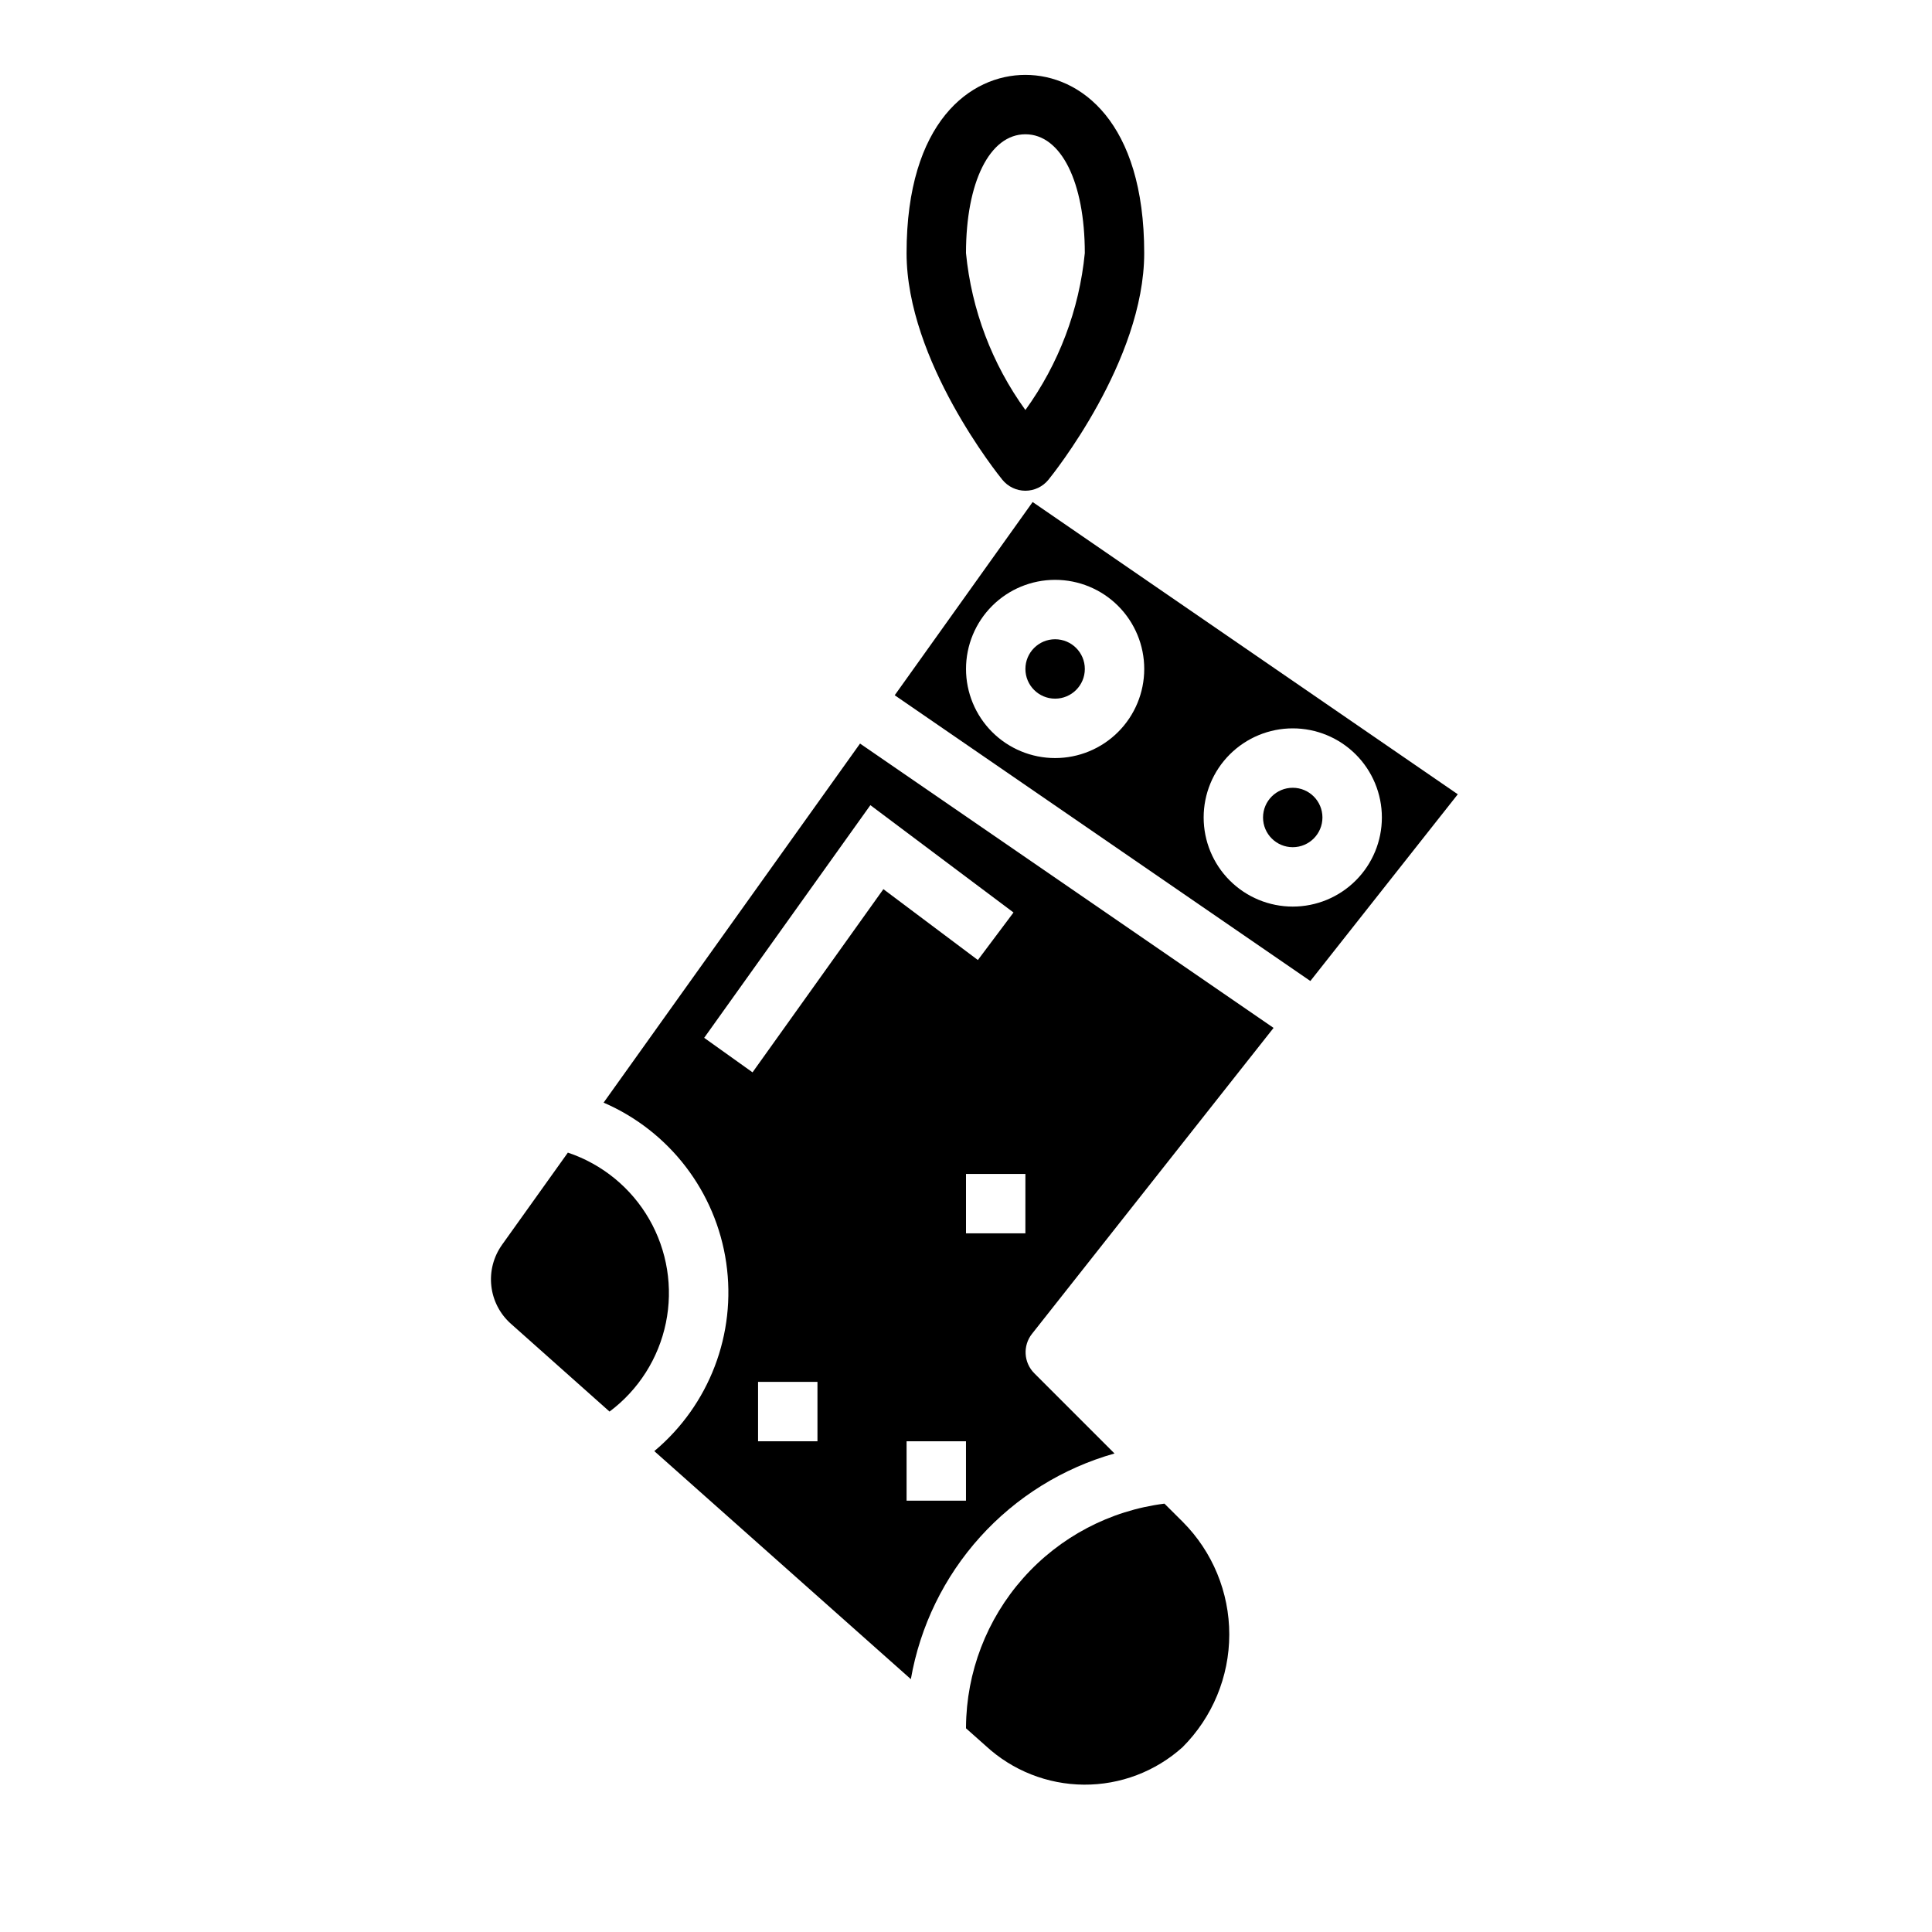
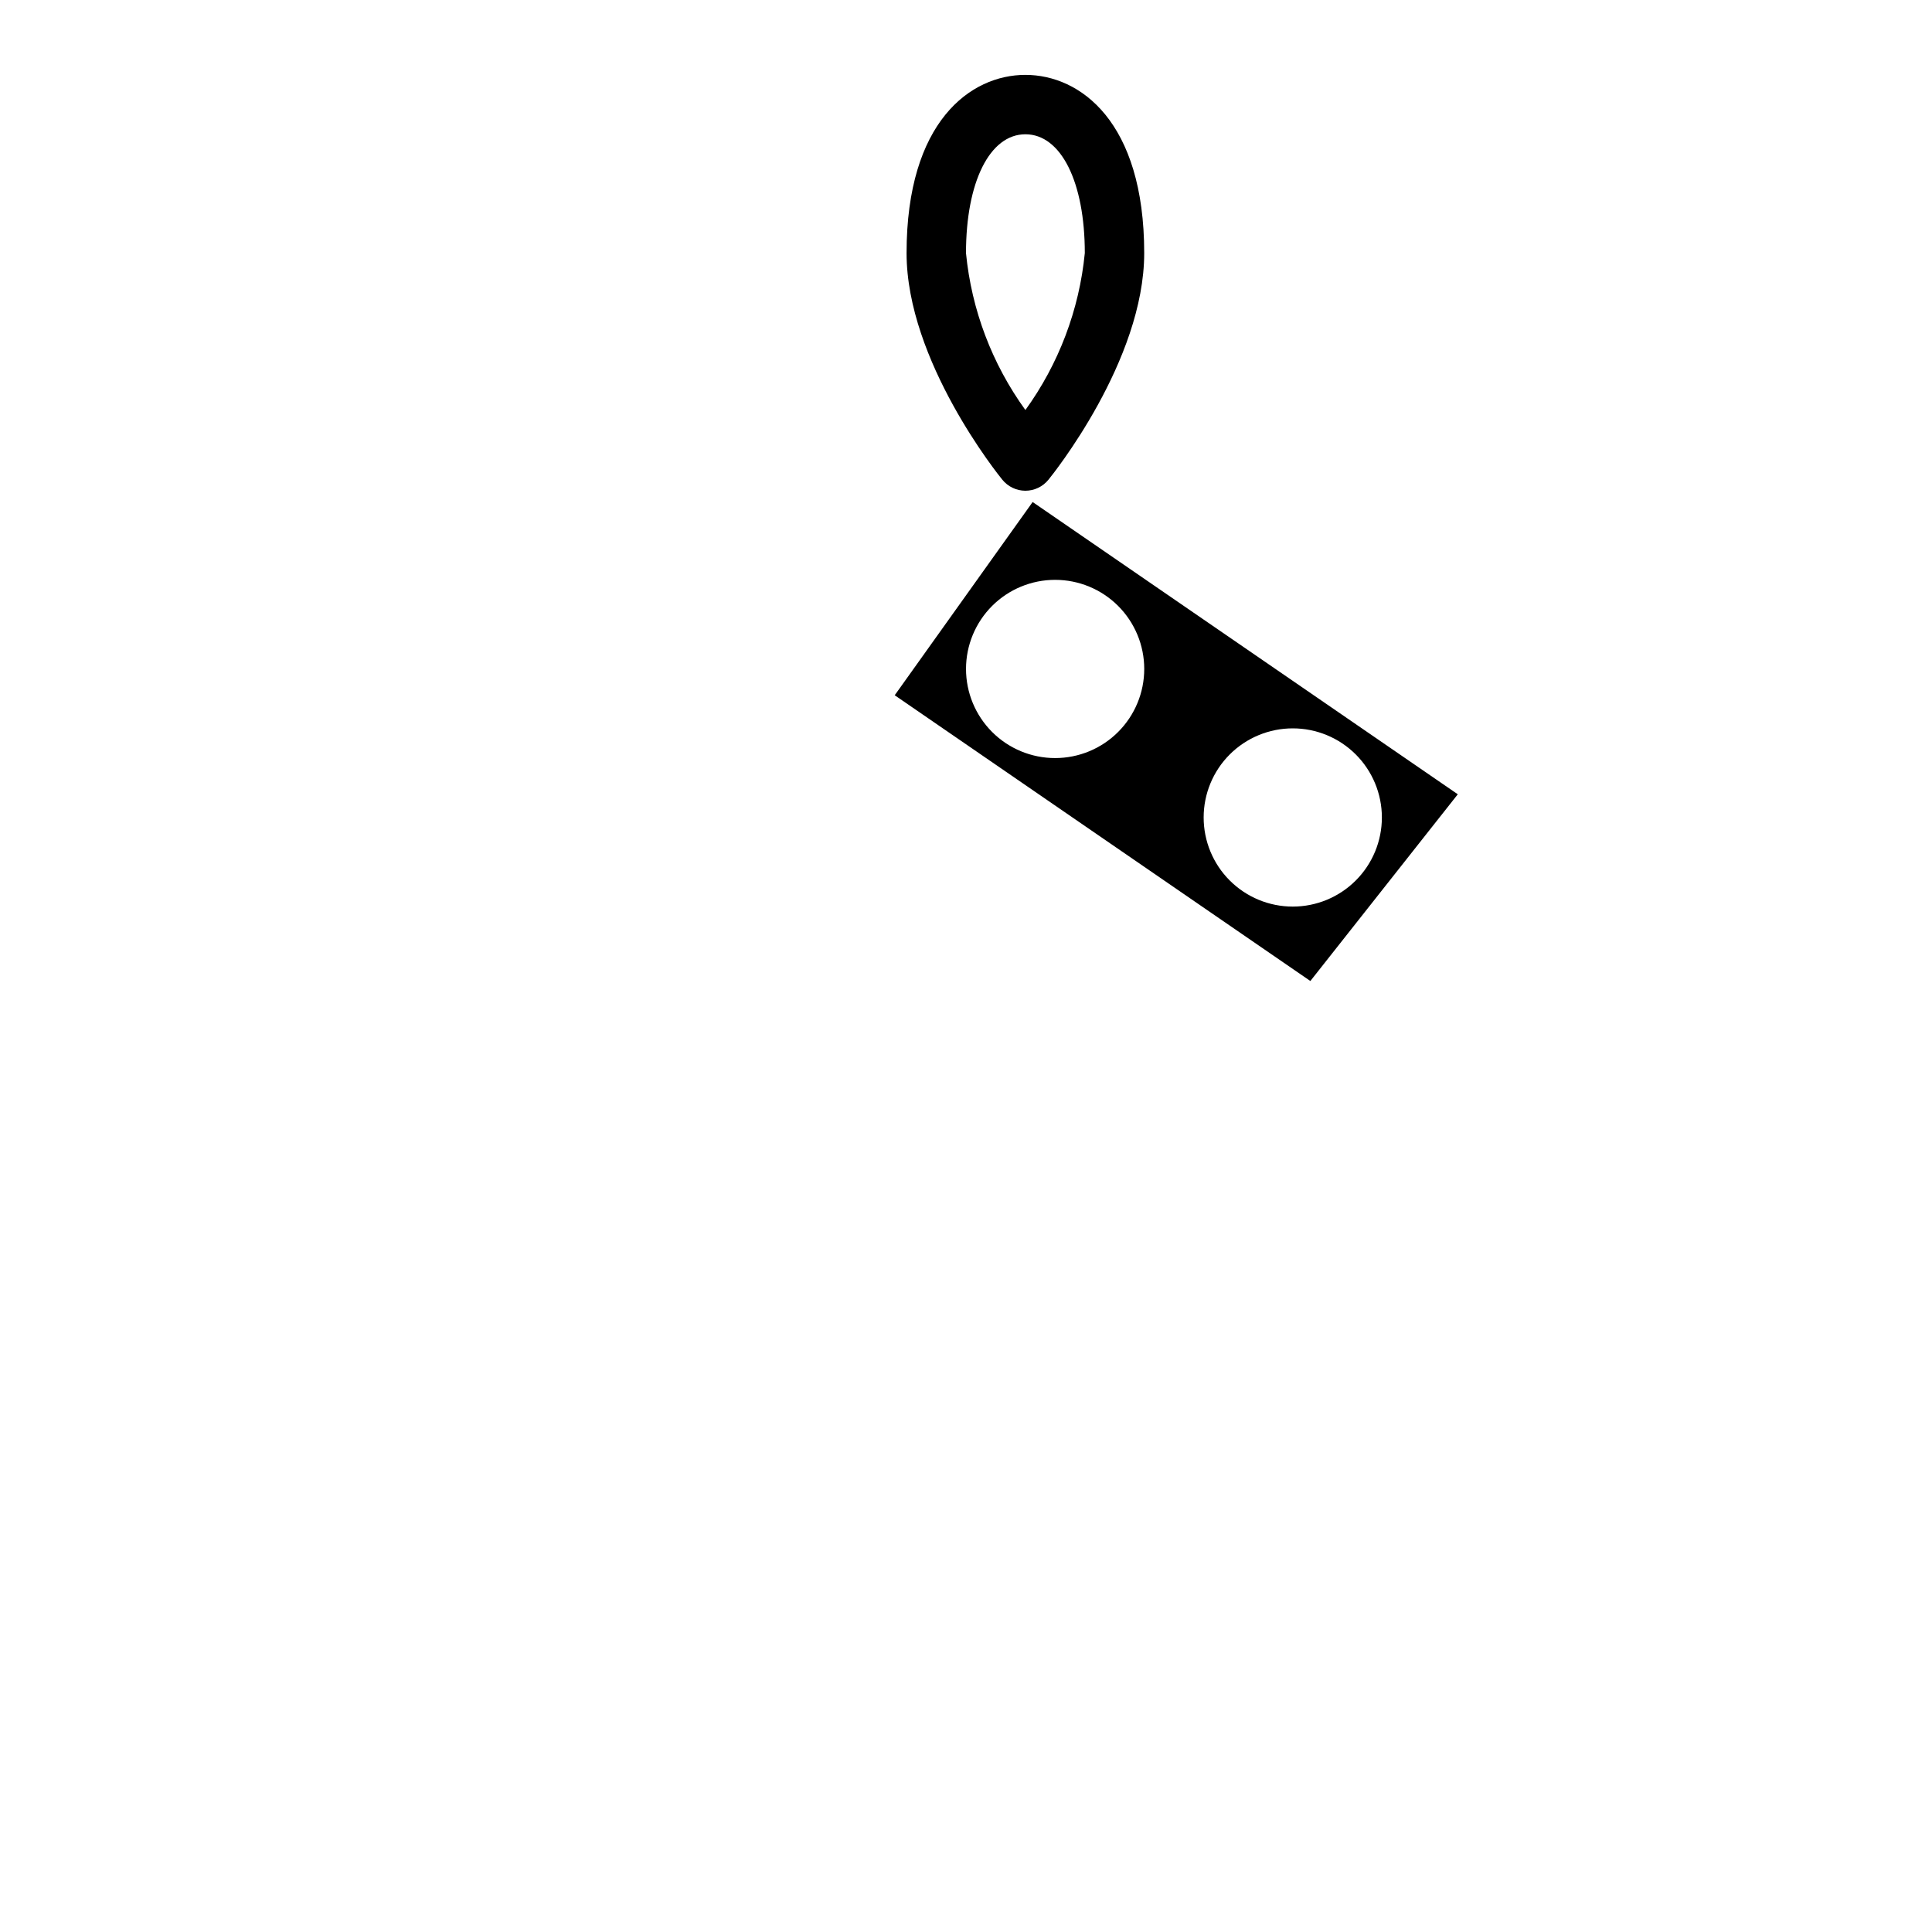
<svg xmlns="http://www.w3.org/2000/svg" fill="#000000" width="800px" height="800px" version="1.1" viewBox="144 144 512 512">
  <g>
-     <path d="m303.96 436.21c17.457 7.547 29.758 23.605 32.496 42.426 2.738 18.82-4.477 37.719-19.059 49.926l67.992 60.434h-0.004c2.449-14.039 8.816-27.102 18.363-37.684s21.891-18.254 35.609-22.125l-21.254-21.254c-2.824-2.824-3.09-7.312-0.617-10.449l64.023-81.082-109.59-75.348zm56.676 89.738h-15.742v-15.742h15.742zm39.359 15.742-15.742 0.004v-15.746h15.742zm15.742-70.848-15.738 0.004v-15.746h15.742zm-3.148-85.02-9.445 12.594-25.039-18.781-34.676 48.547-12.816-9.148 44.043-61.66z" />
-     <path d="m431.49 321.28c0 4.348-3.527 7.871-7.875 7.871-4.348 0-7.871-3.523-7.871-7.871s3.523-7.871 7.871-7.871c4.348 0 7.875 3.523 7.875 7.871" />
-     <path d="m294.51 449.43-17.477 24.465 0.004 0.004c-2.258 3.16-3.266 7.047-2.828 10.91 0.434 3.859 2.281 7.426 5.188 10.004l26.137 23.27c7.68-5.742 12.992-14.102 14.93-23.496 1.938-9.391 0.367-19.172-4.414-27.484-4.781-8.316-12.445-14.59-21.539-17.641z" />
-     <path d="m452.59 542.48c-14.449 1.824-27.75 8.832-37.422 19.723-9.676 10.895-15.066 24.926-15.168 39.492v0.324l5.219 4.637c7.082 6.555 16.363 10.227 26.016 10.297 9.652 0.066 18.984-3.477 26.16-9.938 7.914-7.918 12.367-18.652 12.375-29.848 0.008-11.199-4.43-21.941-12.336-29.867z" />
    <path d="m417.66 277.04-36.551 51.207 110.15 75.73 39.07-49.484zm5.957 67.855c-6.262 0-12.27-2.488-16.699-6.918-4.426-4.43-6.914-10.434-6.914-16.699 0-6.262 2.488-12.27 6.914-16.699 4.43-4.43 10.438-6.914 16.699-6.914 6.266 0 12.273 2.484 16.699 6.914 4.43 4.43 6.918 10.438 6.918 16.699 0 6.266-2.488 12.27-6.918 16.699-4.426 4.43-10.434 6.918-16.699 6.918zm62.977 39.359c-6.262 0-12.27-2.488-16.699-6.918-4.43-4.426-6.914-10.434-6.914-16.699 0-6.262 2.484-12.27 6.914-16.699 4.43-4.426 10.438-6.914 16.699-6.914 6.266 0 12.27 2.488 16.699 6.914 4.43 4.43 6.918 10.438 6.918 16.699 0 6.266-2.488 12.273-6.918 16.699-4.43 4.43-10.434 6.918-16.699 6.918z" />
-     <path d="m494.46 360.64c0 4.348-3.523 7.875-7.871 7.875s-7.871-3.527-7.871-7.875c0-4.348 3.523-7.871 7.871-7.871s7.871 3.523 7.871 7.871" />
    <path d="m415.74 274.05c-2.367-0.004-4.606-1.07-6.102-2.906-1.039-1.273-25.387-31.52-25.387-60.07 0-34.863 16.965-47.23 31.488-47.23 14.523 0 31.488 12.367 31.488 47.23 0 28.551-24.348 58.797-25.387 60.07-1.492 1.836-3.734 2.902-6.102 2.906zm0-94.465c-9.445 0-15.742 12.648-15.742 31.488 1.465 15.012 6.898 29.367 15.742 41.586 8.844-12.219 14.277-26.574 15.746-41.586 0-18.84-6.301-31.488-15.746-31.488z" />
  </g>
</svg>